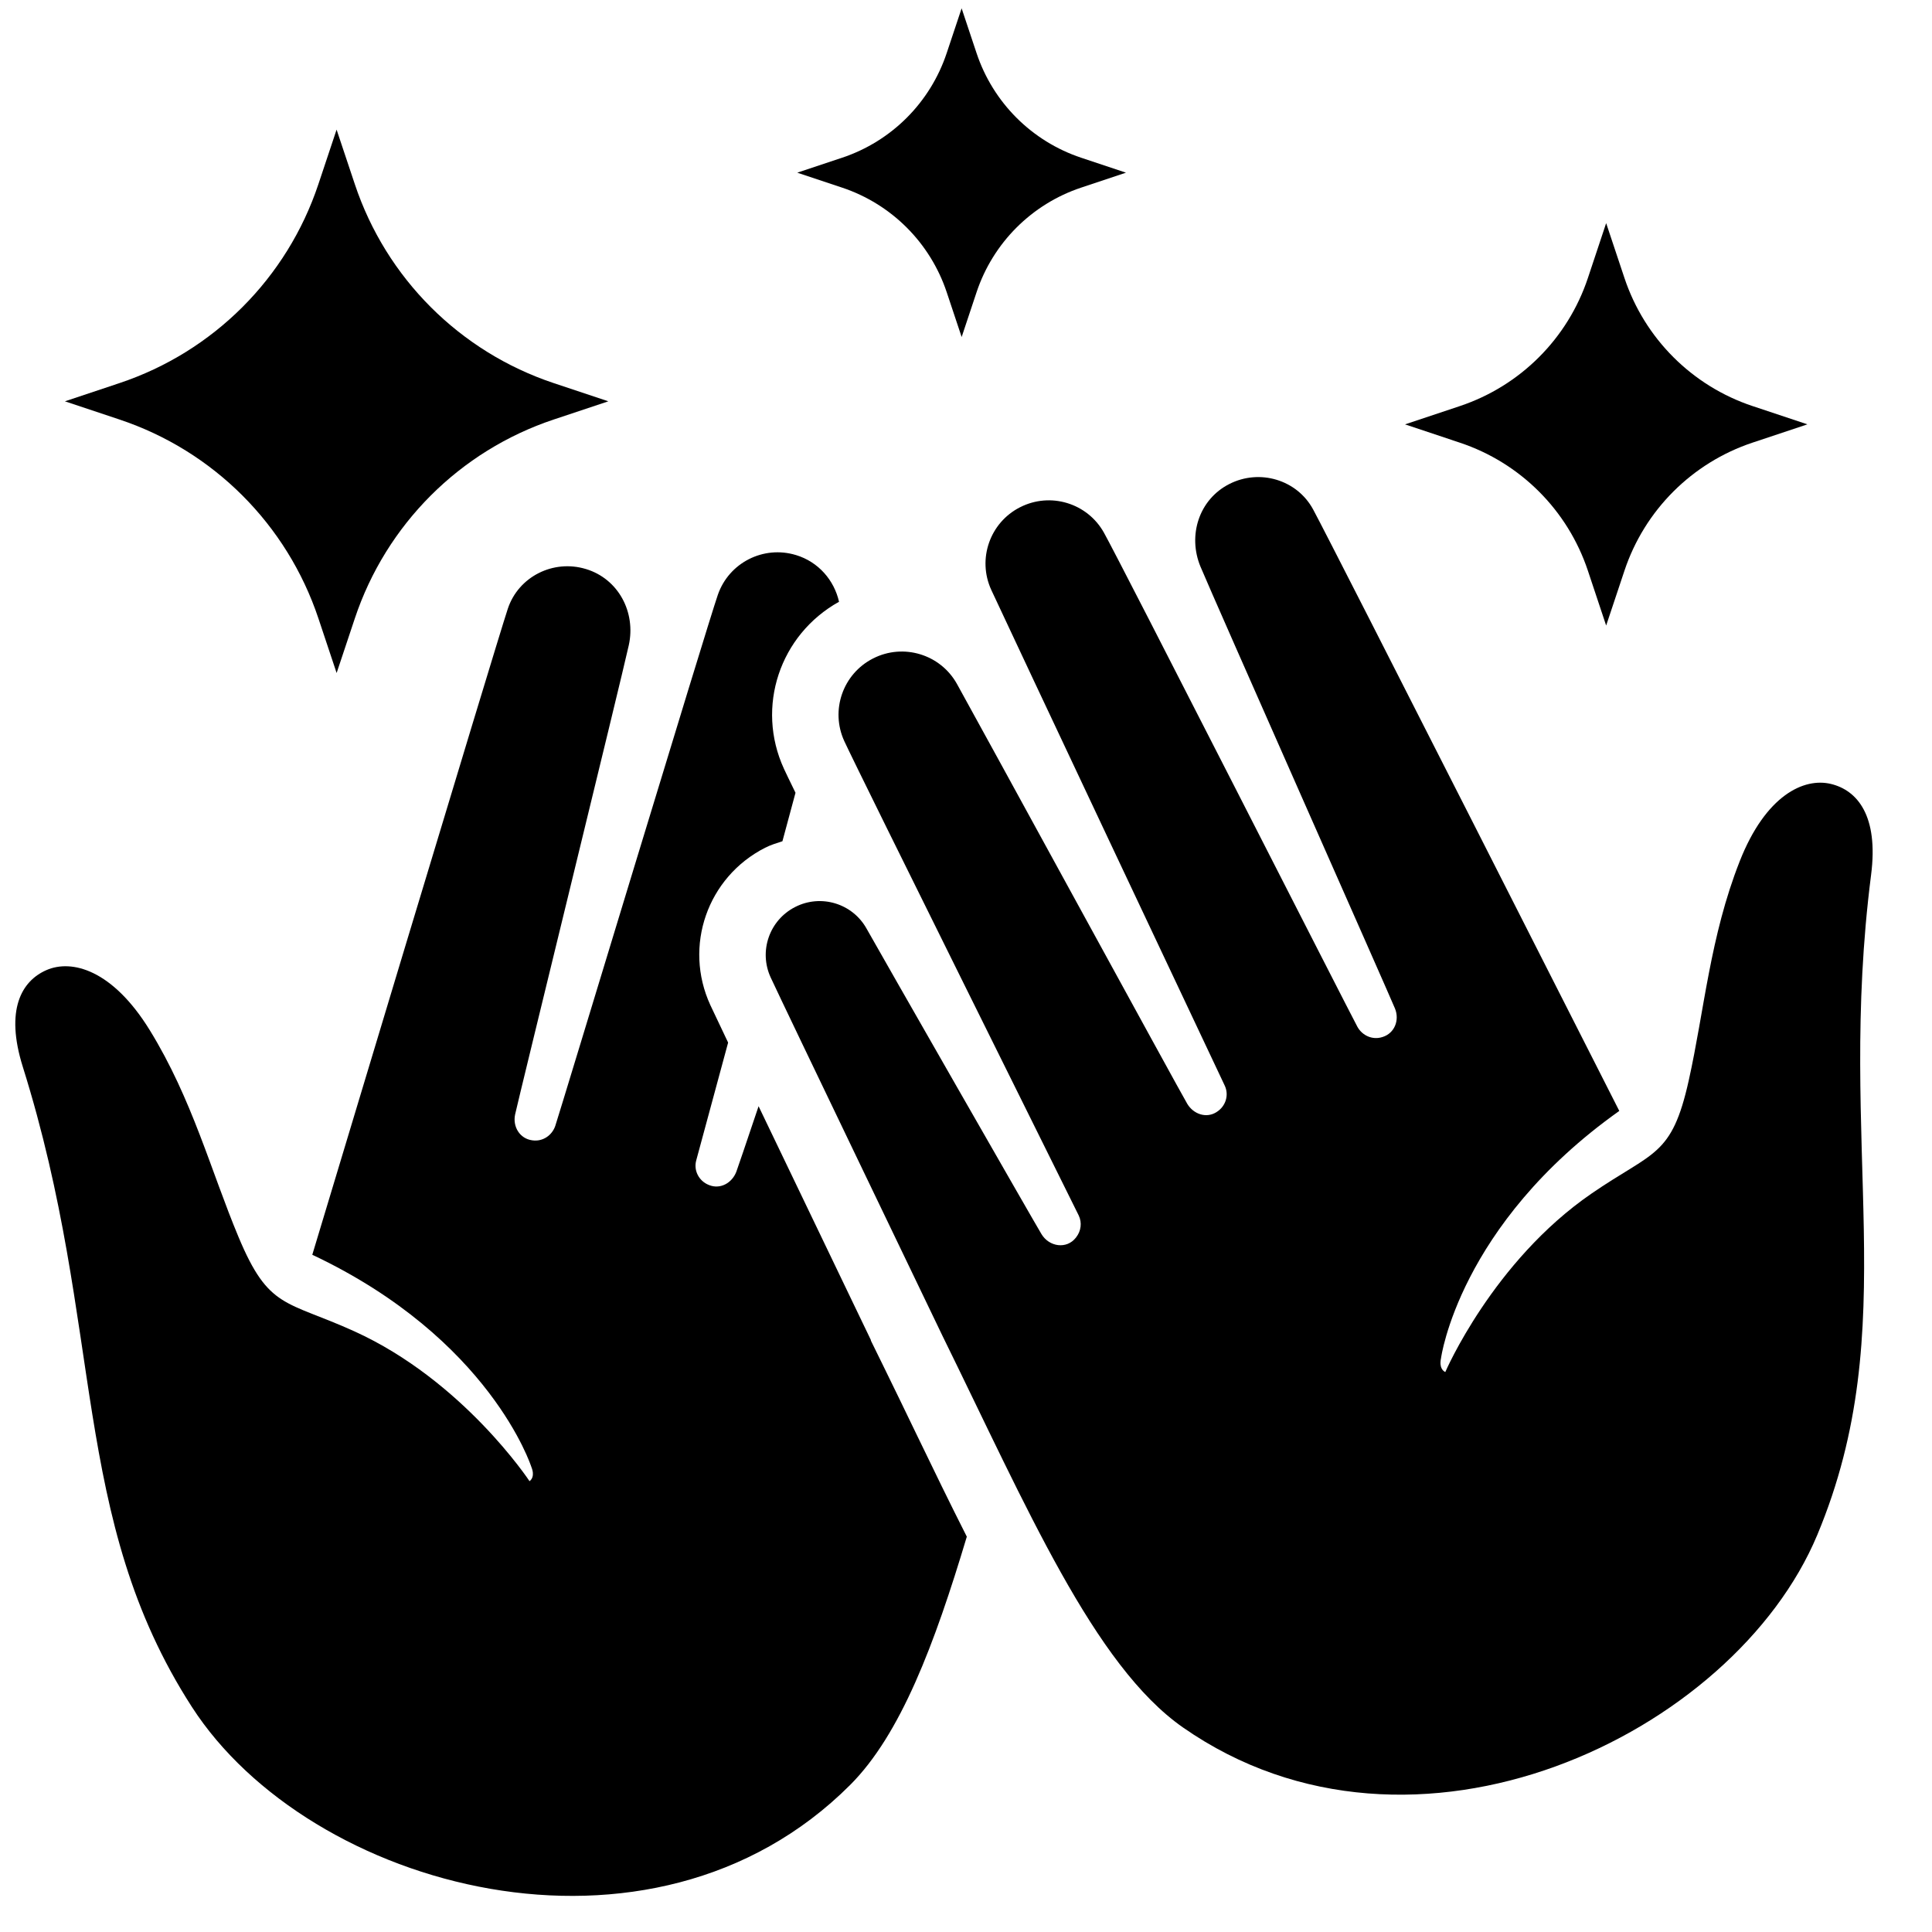
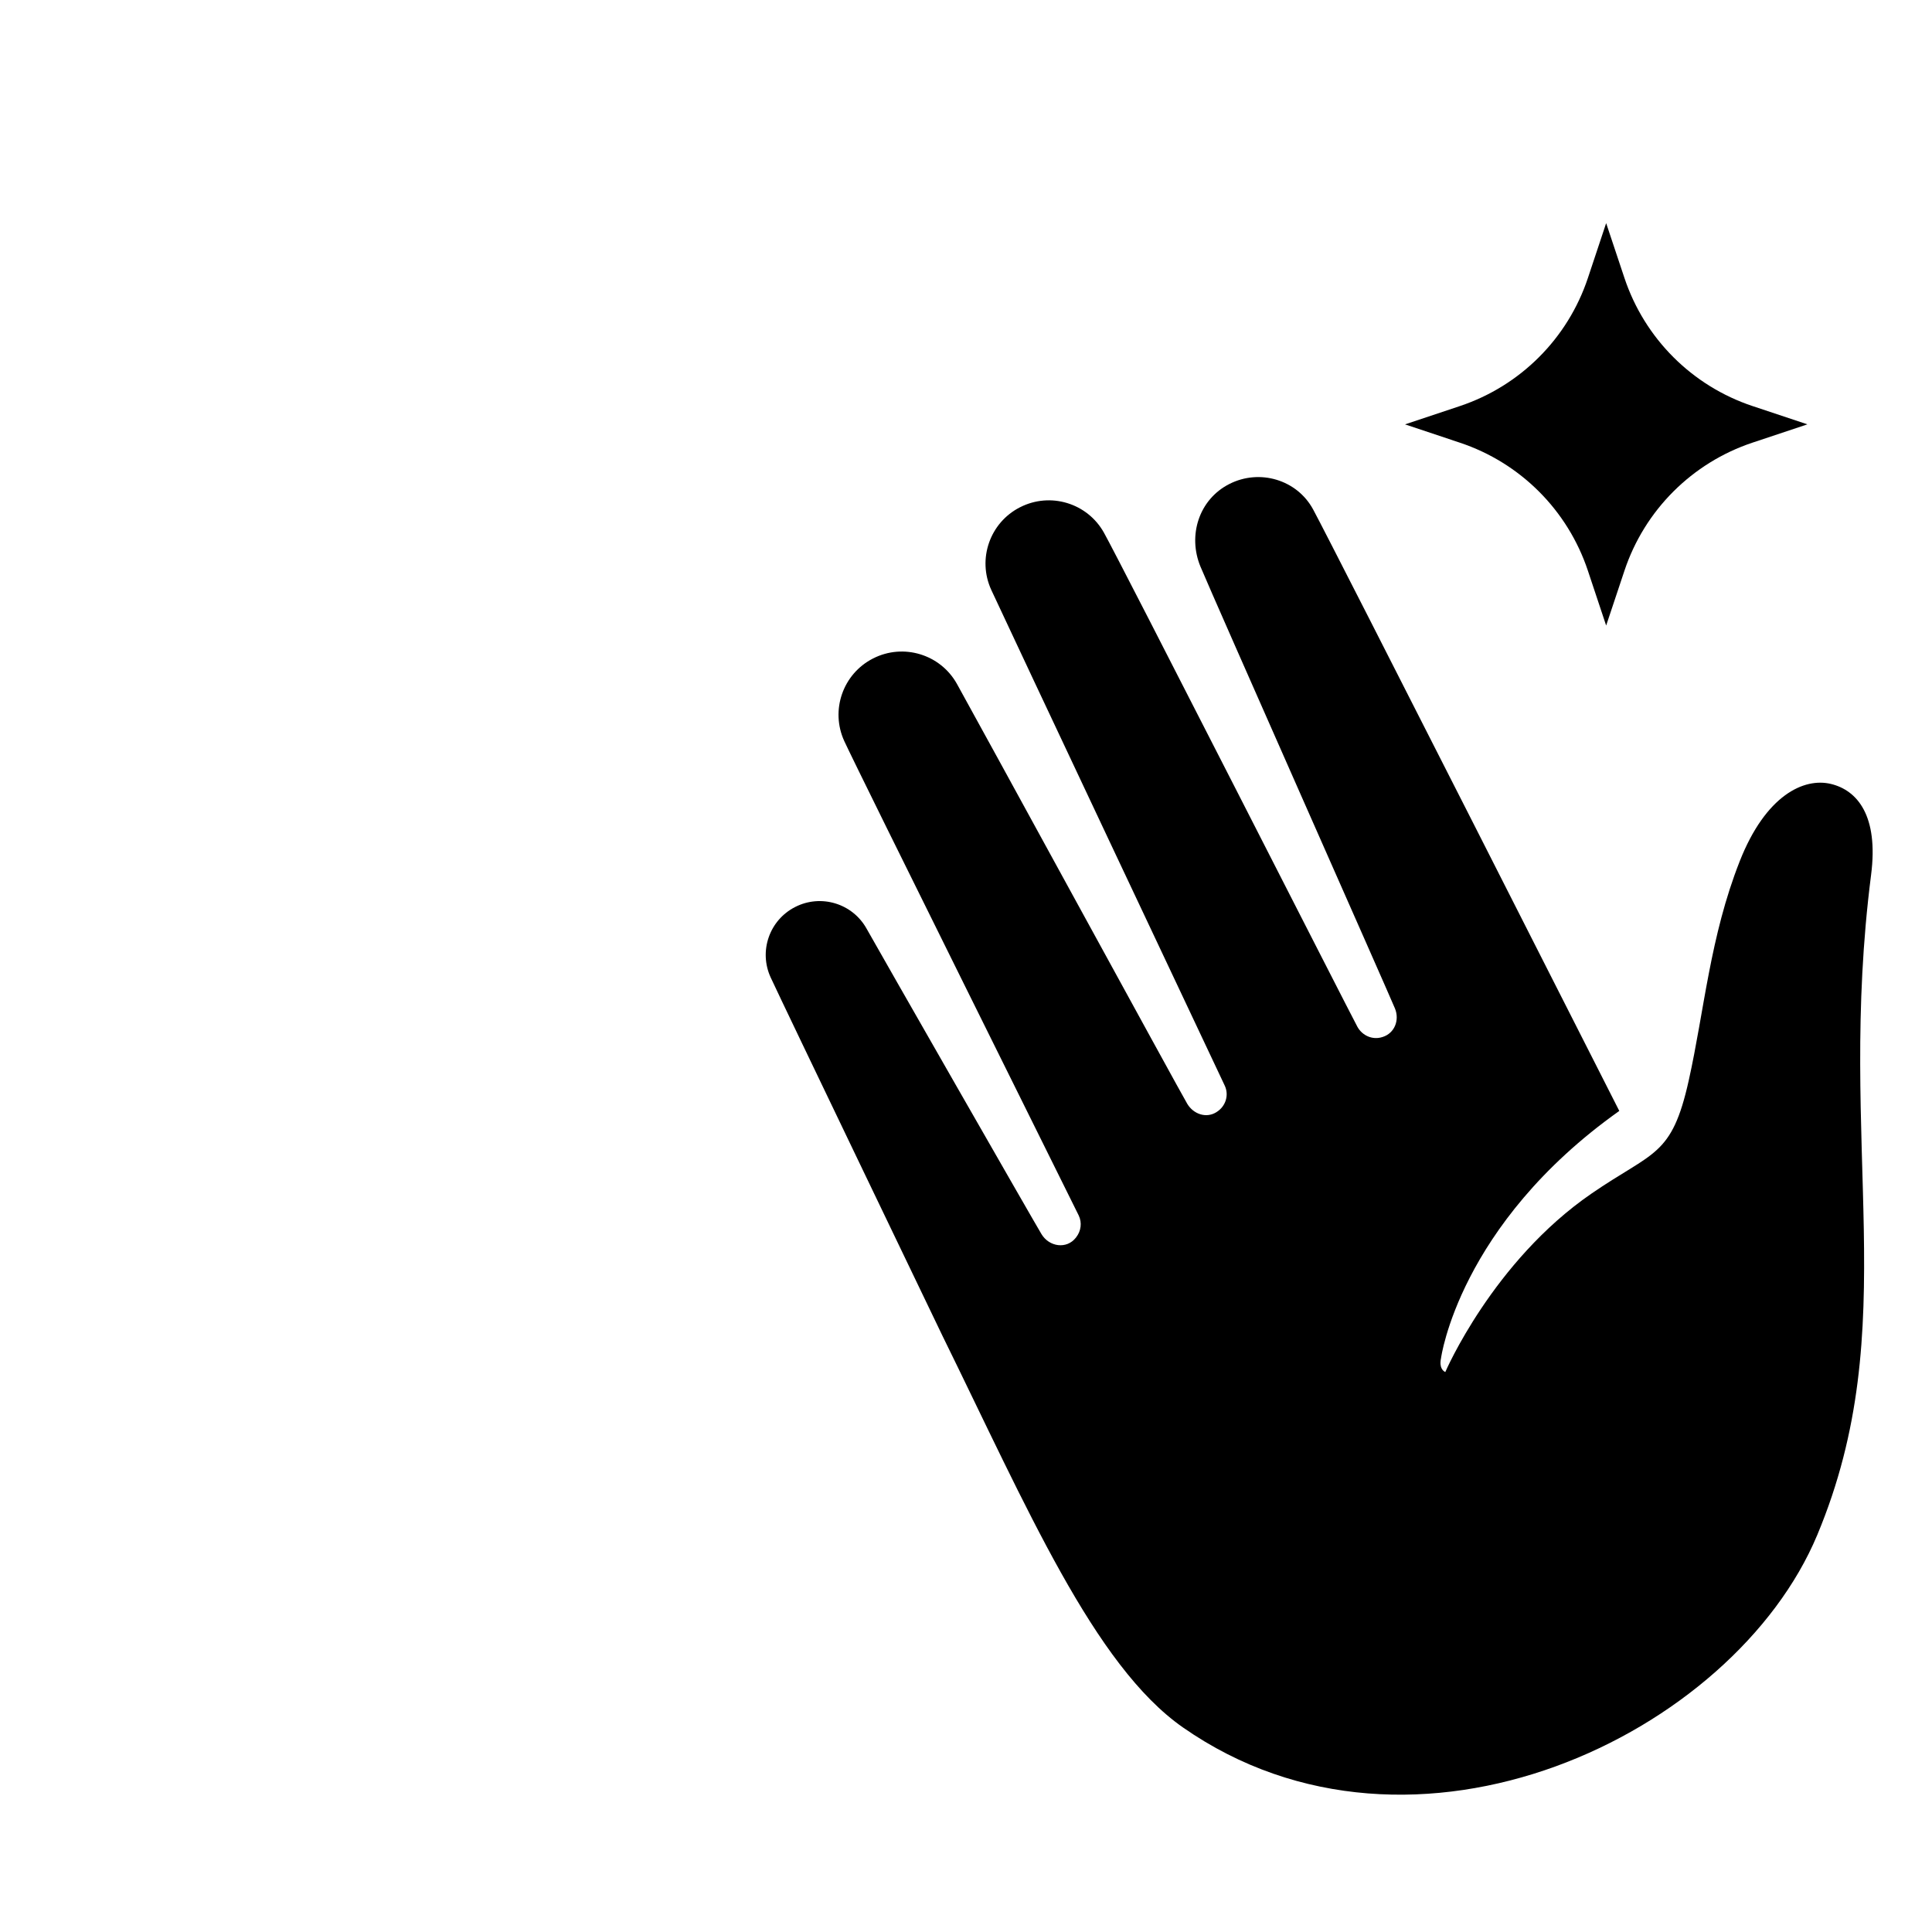
<svg xmlns="http://www.w3.org/2000/svg" style="enable-background:new 0 0 64 64;" version="1.1" viewBox="0 0 64 64" x="0px" xml:space="preserve" y="0px">
  <style type="text/css">
	.st0{fill:none;}
	.st1{fill:#FFFFFF;}
</style>
  <g id="Box">
-     <rect class="st0" height="64" width="64" />
-   </g>
+     </g>
  <g id="Icon">
    <g>
-       <path d="M29.248,45.222l-0.401-0.817l0.004-0.011c-0.141-0.294-0.316-0.657-0.515-1.071c-0.878-1.826-2.177-4.529-3.207-6.678    c-0.418,1.241-0.703,2.084-0.738,2.173c-0.143,0.369-0.528,0.587-0.896,0.441c-0.004-0.002-0.009-0.003-0.013-0.005    c-0.329-0.13-0.513-0.48-0.417-0.82c0.034-0.121,0.466-1.716,1.055-3.897c-0.304-0.636-0.52-1.091-0.59-1.244    c-0.894-1.948-0.098-4.235,1.815-5.21c0.183-0.093,0.379-0.153,0.574-0.216c0.148-0.548,0.292-1.086,0.433-1.606    c-0.195-0.398-0.329-0.677-0.383-0.795c-0.941-2.051-0.135-4.442,1.825-5.532c-0.161-0.713-0.681-1.321-1.426-1.547l-0.005-0.001    c-1.075-0.325-2.215,0.255-2.583,1.316c-0.368,1.061-5.248,17.194-5.386,17.596c-0.109,0.317-0.417,0.523-0.749,0.478    c-0.006-0.001-0.012-0.002-0.017-0.002c-0.41-0.055-0.651-0.452-0.564-0.857c0.116-0.537,3.513-14.396,3.765-15.541    c0.242-1.096-0.345-2.201-1.419-2.526l-0.005-0.001c-1.074-0.326-2.229,0.25-2.583,1.316c-0.409,1.232-6.476,21.401-6.477,21.401    c5.9,2.78,7.256,7.026,7.256,7.026c0.125,0.308-0.005,0.434-0.06,0.474c0,0-2.194-3.33-5.808-4.967    c-2.274-1.03-2.828-0.723-3.83-3.118c-0.916-2.188-1.533-4.567-2.941-6.854c-1.235-2.005-2.585-2.359-3.426-1.99    c-0.821,0.36-1.374,1.312-0.781,3.202c2.734,8.714,1.539,14.907,5.604,21.209c3.879,6.014,15.207,9.18,21.804,2.58    c1.671-1.672,2.793-4.649,3.864-8.224c-0.556-1.097-1.115-2.248-1.692-3.443C29.982,46.729,29.62,45.98,29.248,45.222z" />
      <path d="M60.652,25.969c-0.892-0.215-2.159,0.37-3.022,2.562c-0.984,2.499-1.173,4.95-1.689,7.264    c-0.565,2.534-1.164,2.329-3.221,3.744c-3.269,2.247-4.843,5.912-4.843,5.912c-0.06-0.029-0.211-0.131-0.142-0.456    c0,0,0.587-4.419,5.906-8.194c0-0.001-9.523-18.786-10.143-19.927c-0.536-0.987-1.774-1.35-2.774-0.841l-0.004,0.002    c-1,0.509-1.383,1.7-0.952,2.737c0.45,1.082,6.234,14.127,6.442,14.635c0.157,0.383-0.01,0.817-0.405,0.943    c-0.005,0.002-0.011,0.004-0.017,0.005c-0.319,0.102-0.658-0.046-0.821-0.339c-0.207-0.371-7.85-15.394-8.399-16.373    c-0.549-0.979-1.773-1.35-2.774-0.841l-0.005,0.002c-1,0.509-1.42,1.717-0.952,2.737c0.468,1.02,7.553,16.048,7.731,16.415    c0.154,0.318,0.034,0.695-0.266,0.881c-0.004,0.003-0.008,0.005-0.012,0.008c-0.336,0.208-0.754,0.061-0.959-0.277    c-0.208-0.342-7.084-12.937-7.633-13.916c-0.549-0.979-1.773-1.35-2.774-0.841l-0.004,0.002c-1,0.509-1.42,1.717-0.952,2.737    c0.468,1.02,7.654,15.478,7.767,15.716s0.076,0.515-0.087,0.722c-0.003,0.004-0.006,0.008-0.009,0.012    c-0.305,0.39-0.884,0.305-1.139-0.119c-0.26-0.43-5.328-9.287-5.795-10.121s-1.51-1.15-2.362-0.716l-0.004,0.002    c-0.852,0.434-1.209,1.462-0.811,2.33s5.694,11.873,5.693,11.876c2.798,5.692,5.023,10.921,7.969,12.974    c7.656,5.336,18.249,0.226,21.009-6.378c2.892-6.919,0.625-12.805,1.783-21.865C62.235,27.018,61.523,26.179,60.652,25.969z" />
-       <path d="M10.548,20.486l0.603,1.808l0.603-1.808c1.037-3.111,3.478-5.552,6.589-6.589l1.808-0.603l-1.808-0.603    c-3.111-1.037-5.552-3.478-6.589-6.589L11.15,4.294l-0.603,1.808c-1.037,3.111-3.479,5.552-6.59,6.589L2.15,13.294l1.808,0.603    C7.069,14.934,9.51,17.375,10.548,20.486z" />
-       <path d="M31.361,9.68l0.495,1.484L32.35,9.68c0.545-1.636,1.829-2.92,3.465-3.465l1.484-0.495l-1.484-0.495    c-1.636-0.545-2.92-1.829-3.465-3.465l-0.495-1.484l-0.495,1.484c-0.545,1.636-1.829,2.92-3.465,3.465l-1.484,0.495l1.484,0.495    C29.532,6.761,30.815,8.044,31.361,9.68z" />
      <path d="M52.601,18.905l0.605,1.817l0.606-1.817c0.667-2.003,2.239-3.574,4.242-4.242l1.817-0.606l-1.817-0.606    c-2.003-0.668-3.574-2.239-4.242-4.242l-0.606-1.817L52.601,9.21c-0.667,2.003-2.239,3.574-4.242,4.242l-1.816,0.606l1.816,0.606    C50.362,15.33,51.934,16.902,52.601,18.905z" />
    </g>
  </g>
</svg>